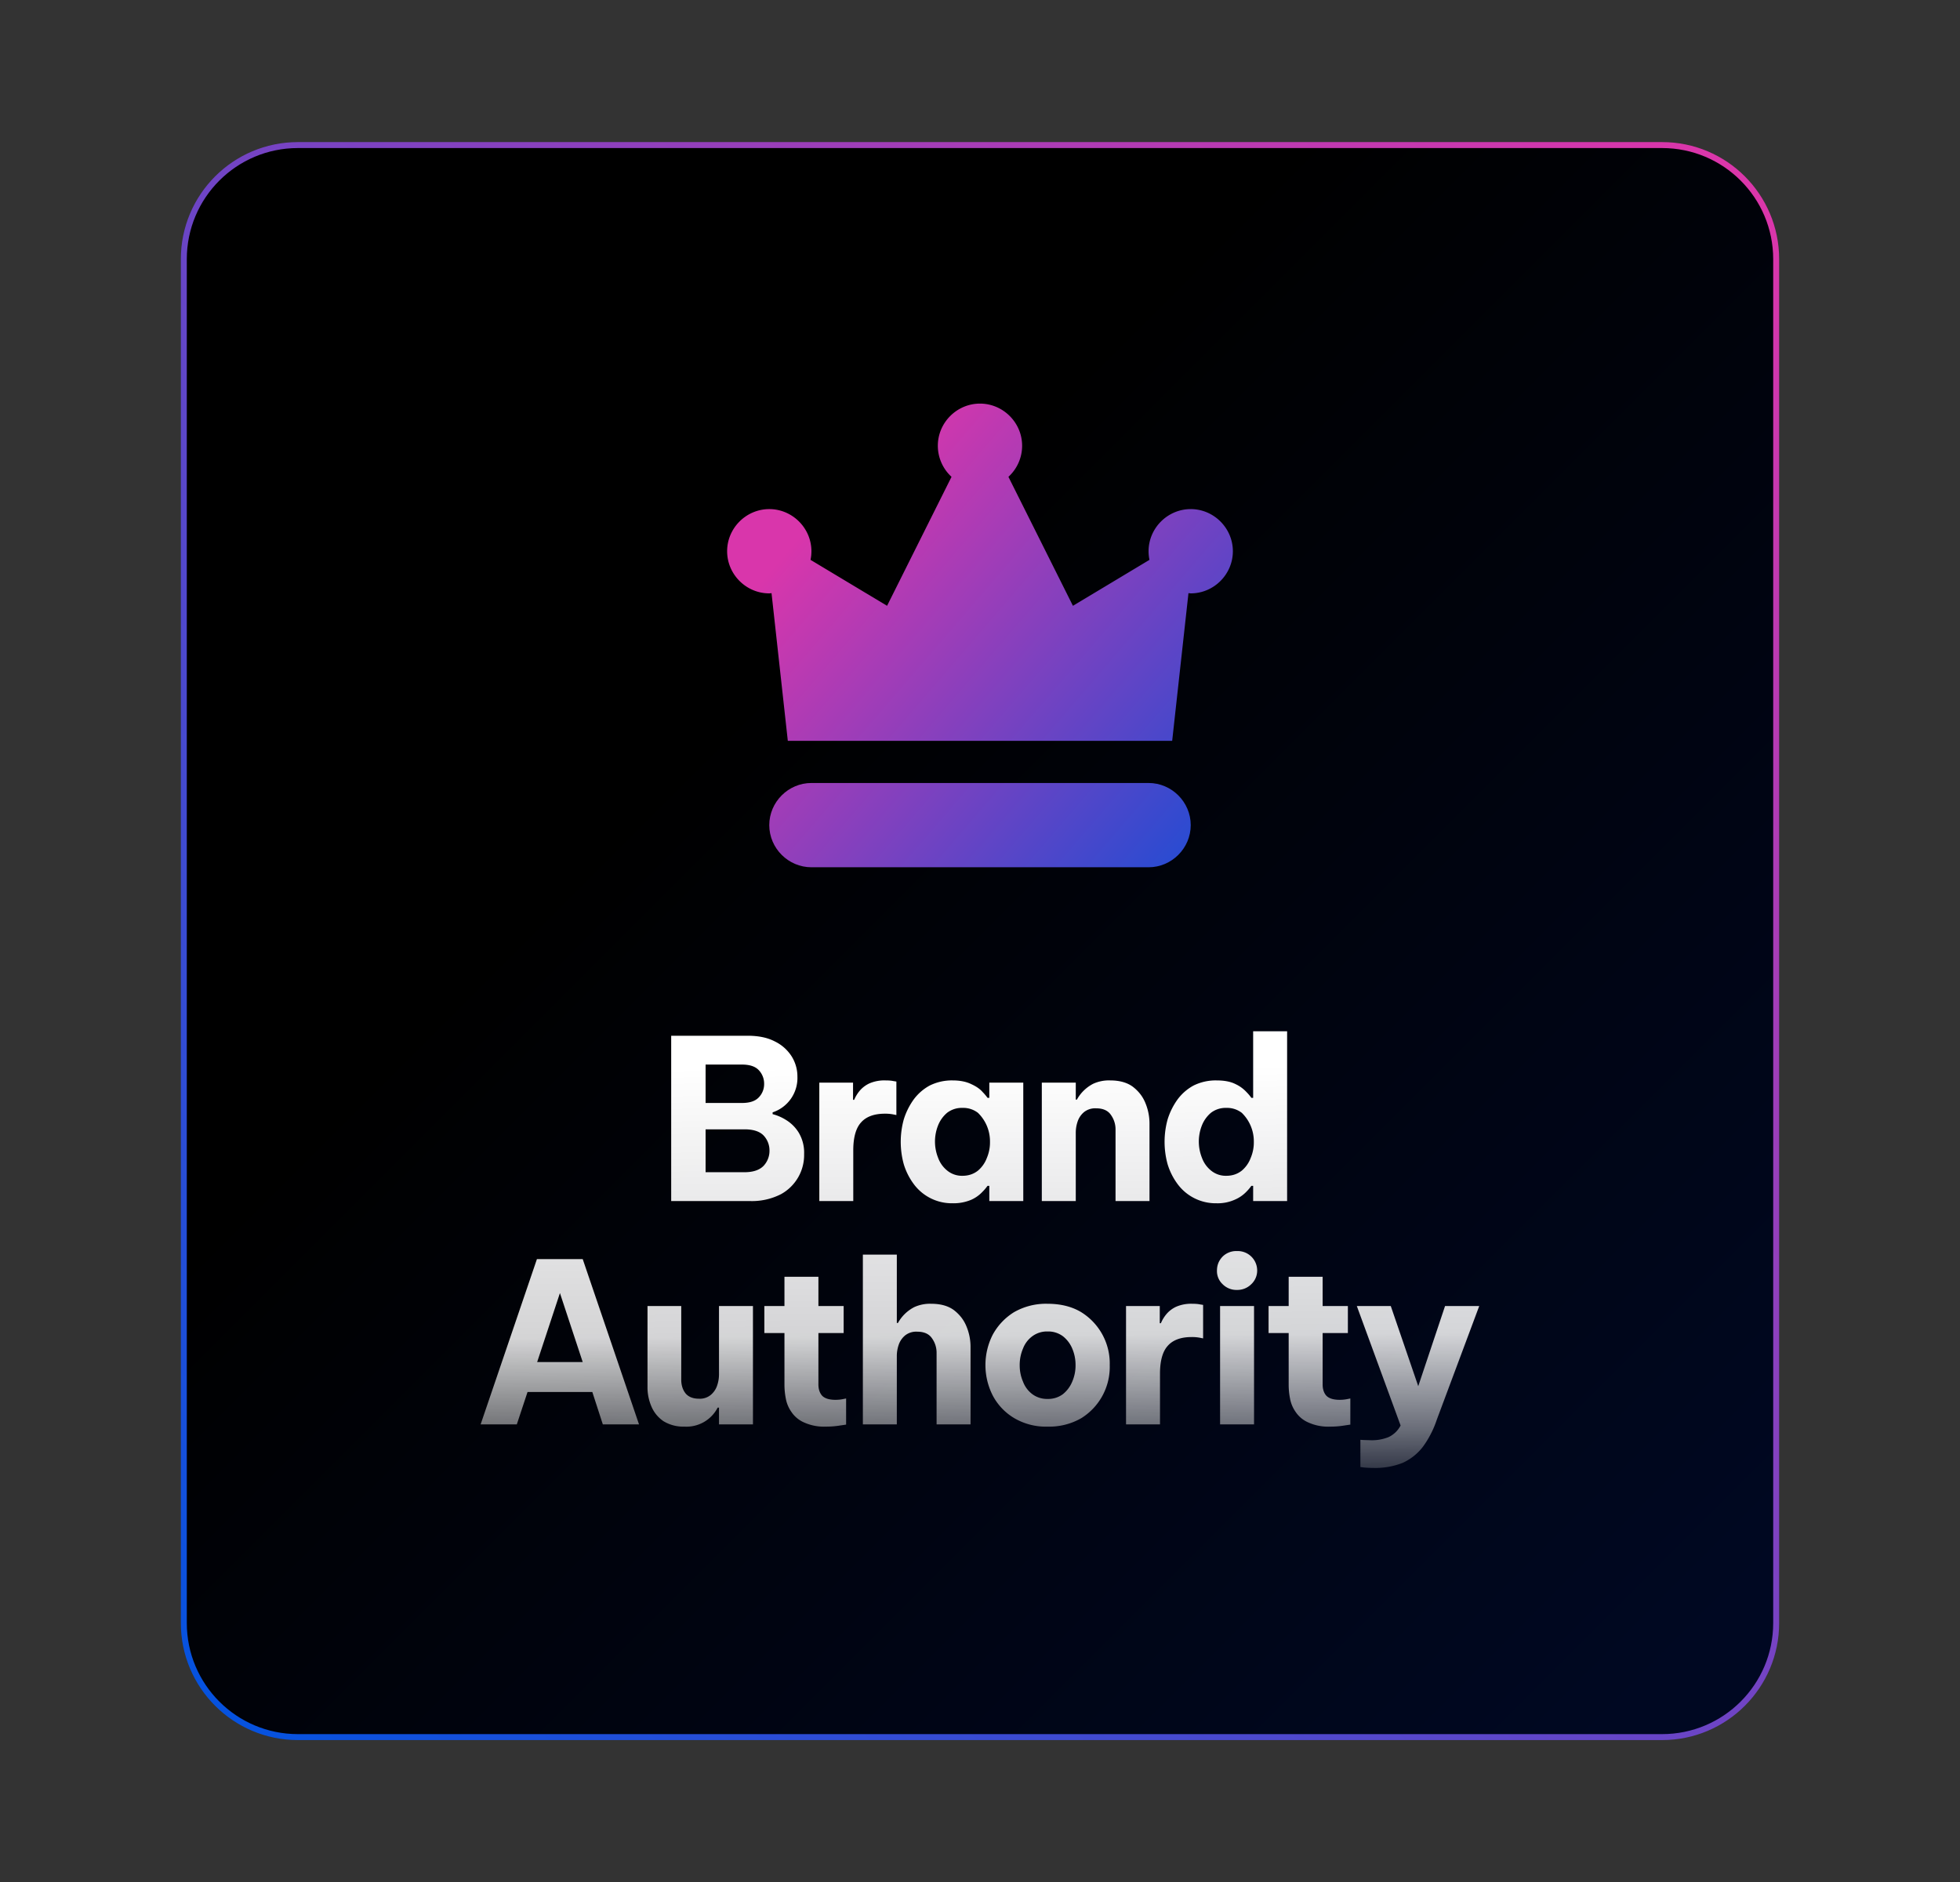
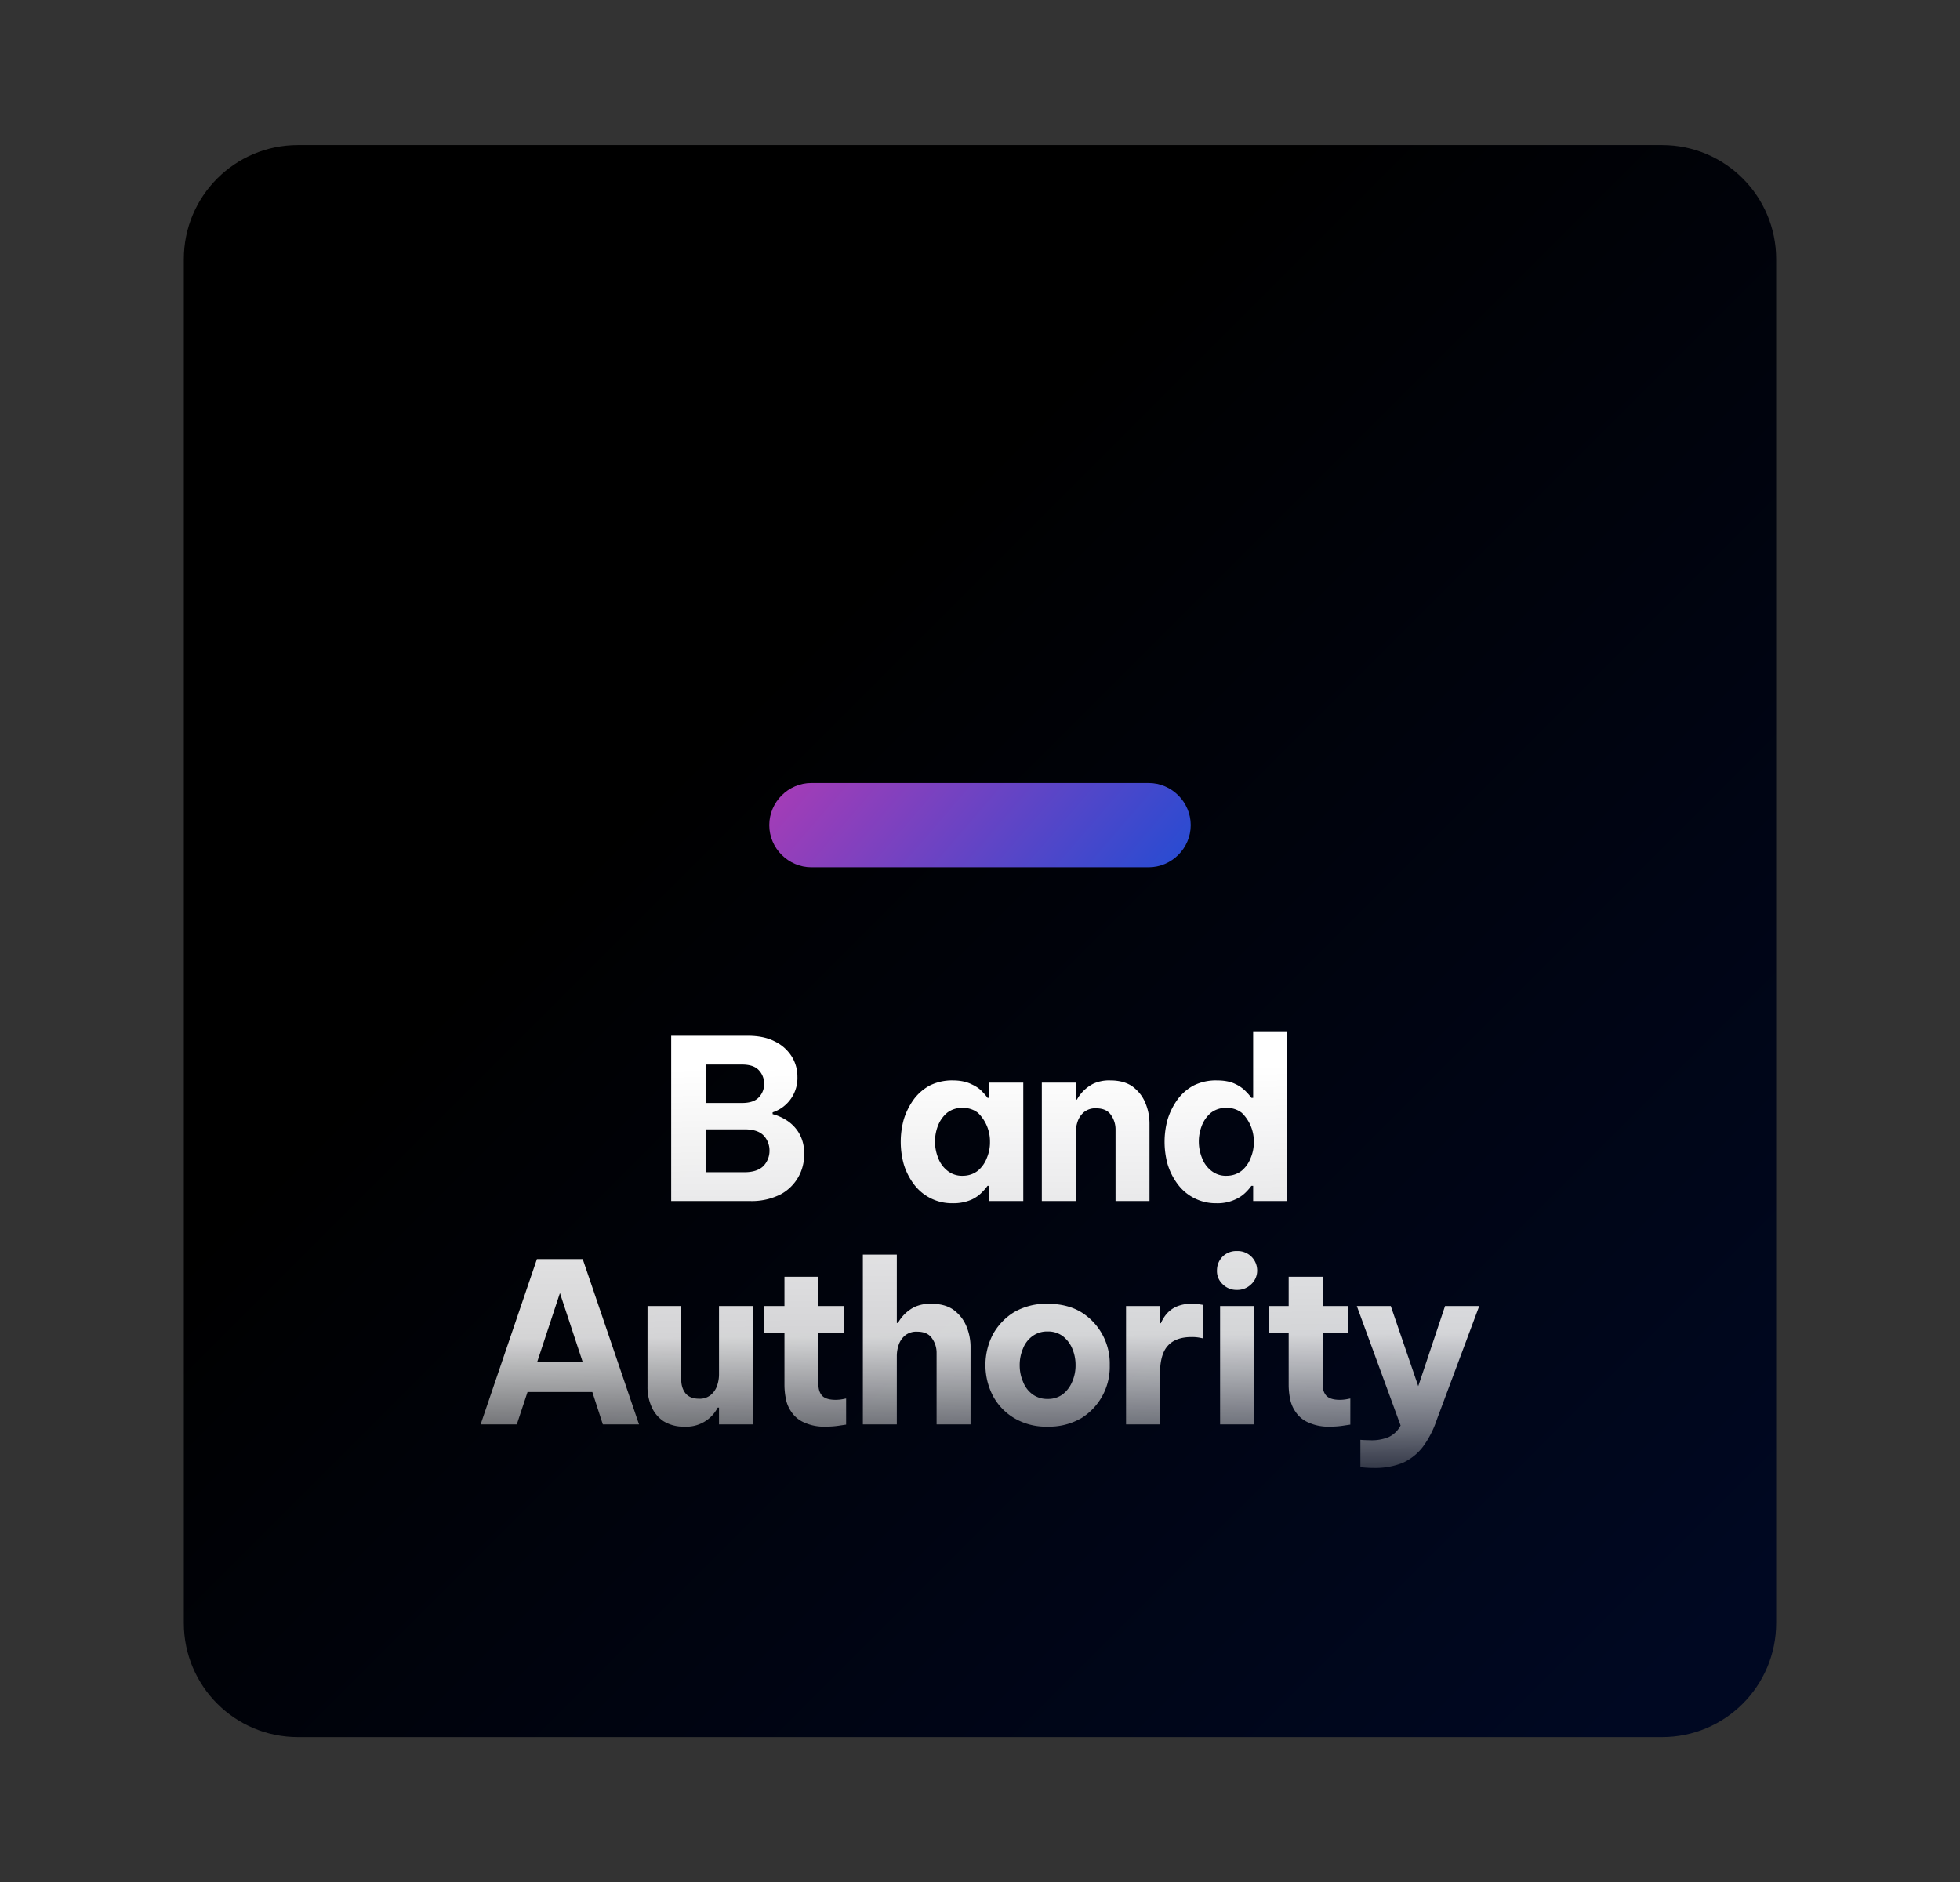
<svg xmlns="http://www.w3.org/2000/svg" xml:space="preserve" style="fill-rule:evenodd;clip-rule:evenodd;stroke-linejoin:round;stroke-miterlimit:2" viewBox="0 0 329 316">
  <rect x="0" y="0" width="329" height="316" fill="#333333" stroke="none" />
  <path d="M0 0h329v316H0z" style="fill:none" />
  <path d="M30.857 43.505c0-10.575 8.573-19.148 19.148-19.148h228.99c10.575 0 19.148 8.573 19.148 19.148v228.99c0 10.575-8.573 19.148-19.148 19.148H50.005c-10.575 0-19.148-8.573-19.148-19.148V43.505Z" style="fill:url(#a)" />
-   <path d="M30.357 43.505c0-10.851 8.797-19.648 19.648-19.648h228.99c10.851 0 19.648 8.797 19.648 19.648v228.99c0 10.851-8.797 19.648-19.648 19.648H50.005c-10.851 0-19.648-8.797-19.648-19.648V43.505Zm1 0v228.99c0 10.299 8.349 18.648 18.648 18.648h228.99c10.299 0 18.648-8.349 18.648-18.648V43.505c0-10.299-8.349-18.648-18.648-18.648H50.005c-10.299 0-18.648 8.349-18.648 18.648Z" style="fill:url(#b)" />
  <path d="M192.797 131.457h-56.594c-3.881 0-7.075 3.194-7.075 7.074 0 3.881 3.194 7.075 7.075 7.075h56.594c3.881 0 7.075-3.194 7.075-7.075 0-3.88-3.194-7.074-7.075-7.074Z" style="fill:url(#c);fill-rule:nonzero" />
-   <path d="M199.872 85.474c-3.881 0-7.075 3.193-7.075 7.074.001.486.051.971.149 1.447l-12.847 7.715-10.827-21.655a7.077 7.077 0 0 0 2.299-5.22c0-3.88-3.194-7.074-7.075-7.074-3.88 0-7.074 3.194-7.074 7.074 0 1.985.835 3.881 2.299 5.22l-10.82 21.655-12.847-7.715c.098-.476.148-.961.149-1.447 0-3.881-3.194-7.074-7.075-7.074-3.88 0-7.074 3.193-7.074 7.074s3.194 7.075 7.074 7.075c.131 0 .252-.032.379-.039l2.734 24.799h64.518l2.734-24.799c.127 0 .248.039.379.039 3.88 0 7.074-3.194 7.074-7.075 0-3.881-3.194-7.074-7.074-7.074Z" style="fill:url(#d);fill-rule:nonzero" />
  <path d="M.068 0v-.74H.41c.048 0 .088.008.121.025a.185.185 0 0 1 .076.067.17.17 0 0 1 .026.091.162.162 0 0 1-.111.16v.008a.214.214 0 0 1 .06.026.172.172 0 0 1 .057.057.175.175 0 0 1 .024.096.2.2 0 0 1-.103.179A.285.285 0 0 1 .418 0h-.35Zm.316-.611H.222v.172h.162c.035 0 .06-.008.076-.025a.085.085 0 0 0 .024-.061.087.087 0 0 0-.024-.061C.444-.603.419-.611.384-.611Zm.012.29H.222v.192h.174c.039 0 .068-.01.086-.029a.098.098 0 0 0 .026-.068.097.097 0 0 0-.026-.067C.464-.312.435-.321.396-.321Z" style="fill:url(#e);fill-rule:nonzero" transform="translate(110.114 201.643) scale(37.5)" />
-   <path d="M.058 0v-.53h.151v.077h.005a.161.161 0 0 1 .025-.041.127.127 0 0 1 .044-.033.169.169 0 0 1 .072-.013c.015 0 .026.001.035.003l.013.002v.15L.388-.388a.183.183 0 0 0-.037-.003c-.047 0-.083.013-.106.039C.222-.327.21-.285.21-.227V0H.058Z" style="fill:url(#f);fill-rule:nonzero" transform="translate(135.352 201.643) scale(37.5)" />
  <path d="M.284-.54c.034 0 .062.006.084.017.022.01.039.022.05.035a.212.212 0 0 1 .022.026h.008V-.53H.6V0H.448v-.068H.44a.212.212 0 0 1-.022.026.157.157 0 0 1-.05.036.203.203 0 0 1-.084.016.212.212 0 0 1-.175-.087.29.29 0 0 1-.044-.088.377.377 0 0 1 0-.2.308.308 0 0 1 .044-.089.219.219 0 0 1 .072-.063.223.223 0 0 1 .103-.023Zm.044.123a.108.108 0 0 0-.069.022.143.143 0 0 0-.041.058.196.196 0 0 0 .001.144.13.13 0 0 0 .041.057.104.104 0 0 0 .068.023c.027 0 .05-.008.069-.023a.137.137 0 0 0 .04-.057.178.178 0 0 0 .014-.072.178.178 0 0 0-.054-.13.108.108 0 0 0-.069-.022Z" style="fill:url(#g);fill-rule:nonzero" transform="translate(149.264 201.643) scale(37.5)" />
  <path d="M.058 0v-.53H.21v.076h.005a.175.175 0 0 1 .073-.071.169.169 0 0 1 .076-.015c.041 0 .075.009.101.028.026.02.045.044.057.074a.24.24 0 0 1 .018.093V0H.388v-.319a.111.111 0 0 0-.021-.067C.354-.405.332-.415.302-.415a.08.08 0 0 0-.054.016.093.093 0 0 0-.029.041.155.155 0 0 0-.009.053V0H.058Z" style="fill:url(#h);fill-rule:nonzero" transform="translate(172.701 201.643) scale(37.5)" />
  <path d="M.284.01a.212.212 0 0 1-.175-.087.29.29 0 0 1-.044-.088.377.377 0 0 1 0-.2.308.308 0 0 1 .044-.089.219.219 0 0 1 .072-.063.223.223 0 0 1 .103-.023c.034 0 .062.005.084.016a.157.157 0 0 1 .05.036.212.212 0 0 1 .022.026h.008V-.76H.6V0H.448v-.068H.44a.212.212 0 0 1-.022.026.156.156 0 0 1-.05.035.187.187 0 0 1-.084.017Zm.044-.123c.027 0 .05-.008.069-.023a.137.137 0 0 0 .04-.057.178.178 0 0 0 .014-.072.178.178 0 0 0-.054-.13.108.108 0 0 0-.069-.022.108.108 0 0 0-.069.022.143.143 0 0 0-.041.058.196.196 0 0 0 .001.144.13.13 0 0 0 .041.057.104.104 0 0 0 .068.023Z" style="fill:url(#i);fill-rule:nonzero" transform="translate(193.551 201.643) scale(37.5)" />
  <path d="m.03 0 .252-.74h.205L.739 0H.577L.53-.145H.24L.192 0H.03Zm.253-.279h.204L.385-.588l-.102.309Z" style="fill:url(#j);fill-rule:nonzero" transform="translate(79.551 239.143) scale(37.5)" />
  <path d="M.223.01A.17.17 0 0 1 .13-.014a.15.15 0 0 1-.054-.065.217.217 0 0 1-.018-.091v-.36h.151v.33c0 .025.007.046.02.062.013.015.033.023.059.023A.077.077 0 0 0 .34-.131a.093.093 0 0 0 .029-.041.155.155 0 0 0 .009-.053V-.53H.53V0H.378v-.075H.372A.157.157 0 0 1 .223.01Z" style="fill:url(#k);fill-rule:nonzero" transform="translate(106.514 239.143) scale(37.5)" />
  <path d="M.305.01a.216.216 0 0 1-.099-.019.131.131 0 0 1-.056-.047.15.15 0 0 1-.025-.06.319.319 0 0 1-.006-.059v-.234h-.09V-.53h.09v-.131h.152v.131h.113v.121H.271v.23c0 .022.006.039.017.051C.3-.116.32-.11.347-.11A.169.169 0 0 0 .38-.113l.015-.003v.117L.368.005A.383.383 0 0 1 .305.01Z" style="fill:url(#l);fill-rule:nonzero" transform="translate(127.214 239.143) scale(37.5)" />
  <path d="M.068 0v-.76H.22v.306h.005a.175.175 0 0 1 .073-.071.169.169 0 0 1 .076-.015c.041 0 .075.009.101.028.026.02.045.044.057.074a.24.24 0 0 1 .018.093V0H.398v-.319a.111.111 0 0 0-.021-.067C.364-.405.342-.415.312-.415a.08.08 0 0 0-.054.016.093.093 0 0 0-.029.041.155.155 0 0 0-.009.053V0H.068Z" style="fill:url(#m);fill-rule:nonzero" transform="translate(142.288 239.143) scale(37.5)" />
  <path d="M.329.01a.278.278 0 0 1-.151-.039.256.256 0 0 1-.095-.101.3.3 0 0 1 0-.271.27.27 0 0 1 .095-.101.287.287 0 0 1 .151-.038c.059 0 .11.013.151.038a.27.27 0 0 1 .127.237.27.27 0 0 1-.127.237.287.287 0 0 1-.151.038Zm0-.124a.11.11 0 0 0 .068-.021.14.14 0 0 0 .042-.056.181.181 0 0 0 .015-.074.186.186 0 0 0-.015-.075.137.137 0 0 0-.042-.055.11.11 0 0 0-.068-.021.11.11 0 0 0-.068.021.122.122 0 0 0-.042.055.186.186 0 0 0-.015.075c0 .027.005.051.015.074a.124.124 0 0 0 .042.056.11.11 0 0 0 .068.021Z" style="fill:url(#n);fill-rule:nonzero" transform="translate(163.513 239.143) scale(37.5)" />
  <path d="M.058 0v-.53h.151v.077h.005a.161.161 0 0 1 .025-.041.127.127 0 0 1 .044-.033.169.169 0 0 1 .072-.013c.015 0 .026.001.035.003l.013.002v.15L.388-.388a.183.183 0 0 0-.037-.003c-.047 0-.083.013-.106.039C.222-.327.21-.285.21-.227V0H.058Z" style="fill:url(#o);fill-rule:nonzero" transform="translate(186.838 239.143) scale(37.5)" />
  <path d="M.148-.602a.087.087 0 0 1-.065-.026.08.08 0 0 1-.025-.06c0-.025.008-.045.025-.063a.087.087 0 0 1 .065-.025.087.087 0 0 1 .09.088.083.083 0 0 1-.026.06.088.088 0 0 1-.064.026ZM.072 0v-.53h.152V0H.072Z" style="fill:url(#p);fill-rule:nonzero" transform="translate(202.1 239.143) scale(37.5)" />
  <path d="M.305.01a.216.216 0 0 1-.099-.019.131.131 0 0 1-.056-.047.15.15 0 0 1-.025-.06.319.319 0 0 1-.006-.059v-.234h-.09V-.53h.09v-.131h.152v.131h.113v.121H.271v.23c0 .022.006.039.017.051C.3-.116.32-.11.347-.11A.169.169 0 0 0 .38-.113l.015-.003v.117L.368.005A.383.383 0 0 1 .305.01Z" style="fill:url(#q);fill-rule:nonzero" transform="translate(211.851 239.143) scale(37.5)" />
  <path d="M.101.195A.46.46 0 0 1 .058.193L.042.191V.069L.055.07l.034.001A.2.2 0 0 0 .168.057.117.117 0 0 0 .222.005L.026-.53h.152l.123.359.12-.359h.153l-.19.509A.441.441 0 0 1 .322.1a.24.24 0 0 1-.09.072.334.334 0 0 1-.131.023Z" style="fill:url(#r);fill-rule:nonzero" transform="translate(226.776 239.143) scale(37.5)" />
  <defs>
    <linearGradient id="a" x1="0" x2="1" y1="0" y2="0" gradientTransform="rotate(45.254 -65.943 213.185) scale(225.832)" gradientUnits="userSpaceOnUse">
      <stop offset="0" style="stop-color:#000;stop-opacity:1" />
      <stop offset="1" style="stop-color:#000822;stop-opacity:1" />
    </linearGradient>
    <linearGradient id="b" x1="0" x2="1" y1="0" y2="0" gradientTransform="rotate(-45 367.416 108.486) scale(378)" gradientUnits="userSpaceOnUse">
      <stop offset="0" style="stop-color:#0053e0;stop-opacity:1" />
      <stop offset="1" style="stop-color:#e135a9;stop-opacity:1" />
    </linearGradient>
    <linearGradient id="c" x1="0" x2="1" y1="0" y2="0" gradientTransform="rotate(40.937 -41.78 229.196) scale(82.561)" gradientUnits="userSpaceOnUse">
      <stop offset="0" style="stop-color:#d936ab;stop-opacity:1" />
      <stop offset="1" style="stop-color:#2c4bd1;stop-opacity:1" />
    </linearGradient>
    <linearGradient id="d" x1="0" x2="1" y1="0" y2="0" gradientTransform="rotate(40.937 -41.78 229.196) scale(82.561)" gradientUnits="userSpaceOnUse">
      <stop offset="0" style="stop-color:#d936ab;stop-opacity:1" />
      <stop offset="1" style="stop-color:#2c4bd1;stop-opacity:1" />
    </linearGradient>
    <linearGradient id="e" x1="0" x2="1" y1="0" y2="0" gradientTransform="rotate(89.733 1.02 .42) scale(1.976)" gradientUnits="userSpaceOnUse">
      <stop offset="0" style="stop-color:#fff;stop-opacity:1" />
      <stop offset=".61" style="stop-color:#fff;stop-opacity:.831" />
      <stop offset=".82" style="stop-color:#fff;stop-opacity:.427" />
      <stop offset="1" style="stop-color:#fff;stop-opacity:0" />
    </linearGradient>
    <linearGradient id="f" x1="0" x2="1" y1="0" y2="0" gradientTransform="rotate(89.733 .684 .082) scale(1.976)" gradientUnits="userSpaceOnUse">
      <stop offset="0" style="stop-color:#fff;stop-opacity:1" />
      <stop offset=".61" style="stop-color:#fff;stop-opacity:.831" />
      <stop offset=".82" style="stop-color:#fff;stop-opacity:.427" />
      <stop offset="1" style="stop-color:#fff;stop-opacity:0" />
    </linearGradient>
    <linearGradient id="g" x1="0" x2="1" y1="0" y2="0" gradientTransform="rotate(89.733 .498 -.104) scale(1.976)" gradientUnits="userSpaceOnUse">
      <stop offset="0" style="stop-color:#fff;stop-opacity:1" />
      <stop offset=".61" style="stop-color:#fff;stop-opacity:.831" />
      <stop offset=".82" style="stop-color:#fff;stop-opacity:.427" />
      <stop offset="1" style="stop-color:#fff;stop-opacity:0" />
    </linearGradient>
    <linearGradient id="h" x1="0" x2="1" y1="0" y2="0" gradientTransform="rotate(89.733 .186 -.418) scale(1.976)" gradientUnits="userSpaceOnUse">
      <stop offset="0" style="stop-color:#fff;stop-opacity:1" />
      <stop offset=".61" style="stop-color:#fff;stop-opacity:.831" />
      <stop offset=".82" style="stop-color:#fff;stop-opacity:.427" />
      <stop offset="1" style="stop-color:#fff;stop-opacity:0" />
    </linearGradient>
    <linearGradient id="i" x1="0" x2="1" y1="0" y2="0" gradientTransform="rotate(89.733 -.092 -.697) scale(1.976)" gradientUnits="userSpaceOnUse">
      <stop offset="0" style="stop-color:#fff;stop-opacity:1" />
      <stop offset=".61" style="stop-color:#fff;stop-opacity:.831" />
      <stop offset=".82" style="stop-color:#fff;stop-opacity:.427" />
      <stop offset="1" style="stop-color:#fff;stop-opacity:0" />
    </linearGradient>
    <linearGradient id="j" x1="0" x2="1" y1="0" y2="0" gradientTransform="rotate(89.733 1.93 .33) scale(1.976)" gradientUnits="userSpaceOnUse">
      <stop offset="0" style="stop-color:#fff;stop-opacity:1" />
      <stop offset=".61" style="stop-color:#fff;stop-opacity:.831" />
      <stop offset=".82" style="stop-color:#fff;stop-opacity:.427" />
      <stop offset="1" style="stop-color:#fff;stop-opacity:0" />
    </linearGradient>
    <linearGradient id="k" x1="0" x2="1" y1="0" y2="0" gradientTransform="rotate(89.733 1.57 -.032) scale(1.976)" gradientUnits="userSpaceOnUse">
      <stop offset="0" style="stop-color:#fff;stop-opacity:1" />
      <stop offset=".61" style="stop-color:#fff;stop-opacity:.831" />
      <stop offset=".82" style="stop-color:#fff;stop-opacity:.427" />
      <stop offset="1" style="stop-color:#fff;stop-opacity:0" />
    </linearGradient>
    <linearGradient id="l" x1="0" x2="1" y1="0" y2="0" gradientTransform="rotate(89.733 1.295 -.309) scale(1.976)" gradientUnits="userSpaceOnUse">
      <stop offset="0" style="stop-color:#fff;stop-opacity:1" />
      <stop offset=".61" style="stop-color:#fff;stop-opacity:.831" />
      <stop offset=".82" style="stop-color:#fff;stop-opacity:.427" />
      <stop offset="1" style="stop-color:#fff;stop-opacity:0" />
    </linearGradient>
    <linearGradient id="m" x1="0" x2="1" y1="0" y2="0" gradientTransform="rotate(89.733 1.094 -.51) scale(1.976)" gradientUnits="userSpaceOnUse">
      <stop offset="0" style="stop-color:#fff;stop-opacity:1" />
      <stop offset=".61" style="stop-color:#fff;stop-opacity:.831" />
      <stop offset=".82" style="stop-color:#fff;stop-opacity:.427" />
      <stop offset="1" style="stop-color:#fff;stop-opacity:0" />
    </linearGradient>
    <linearGradient id="n" x1="0" x2="1" y1="0" y2="0" gradientTransform="rotate(89.733 .81 -.795) scale(1.976)" gradientUnits="userSpaceOnUse">
      <stop offset="0" style="stop-color:#fff;stop-opacity:1" />
      <stop offset=".61" style="stop-color:#fff;stop-opacity:.831" />
      <stop offset=".82" style="stop-color:#fff;stop-opacity:.427" />
      <stop offset="1" style="stop-color:#fff;stop-opacity:0" />
    </linearGradient>
    <linearGradient id="o" x1="0" x2="1" y1="0" y2="0" gradientTransform="rotate(89.733 .5 -1.108) scale(1.976)" gradientUnits="userSpaceOnUse">
      <stop offset="0" style="stop-color:#fff;stop-opacity:1" />
      <stop offset=".61" style="stop-color:#fff;stop-opacity:.831" />
      <stop offset=".82" style="stop-color:#fff;stop-opacity:.427" />
      <stop offset="1" style="stop-color:#fff;stop-opacity:0" />
    </linearGradient>
    <linearGradient id="p" x1="0" x2="1" y1="0" y2="0" gradientTransform="rotate(89.733 .296 -1.312) scale(1.976)" gradientUnits="userSpaceOnUse">
      <stop offset="0" style="stop-color:#fff;stop-opacity:1" />
      <stop offset=".61" style="stop-color:#fff;stop-opacity:.831" />
      <stop offset=".82" style="stop-color:#fff;stop-opacity:.427" />
      <stop offset="1" style="stop-color:#fff;stop-opacity:0" />
    </linearGradient>
    <linearGradient id="q" x1="0" x2="1" y1="0" y2="0" gradientTransform="rotate(89.733 .166 -1.443) scale(1.976)" gradientUnits="userSpaceOnUse">
      <stop offset="0" style="stop-color:#fff;stop-opacity:1" />
      <stop offset=".61" style="stop-color:#fff;stop-opacity:.831" />
      <stop offset=".82" style="stop-color:#fff;stop-opacity:.427" />
      <stop offset="1" style="stop-color:#fff;stop-opacity:0" />
    </linearGradient>
    <linearGradient id="r" x1="0" x2="1" y1="0" y2="0" gradientTransform="rotate(89.733 -.033 -1.643) scale(1.976)" gradientUnits="userSpaceOnUse">
      <stop offset="0" style="stop-color:#fff;stop-opacity:1" />
      <stop offset=".61" style="stop-color:#fff;stop-opacity:.831" />
      <stop offset=".82" style="stop-color:#fff;stop-opacity:.427" />
      <stop offset="1" style="stop-color:#fff;stop-opacity:0" />
    </linearGradient>
  </defs>
</svg>